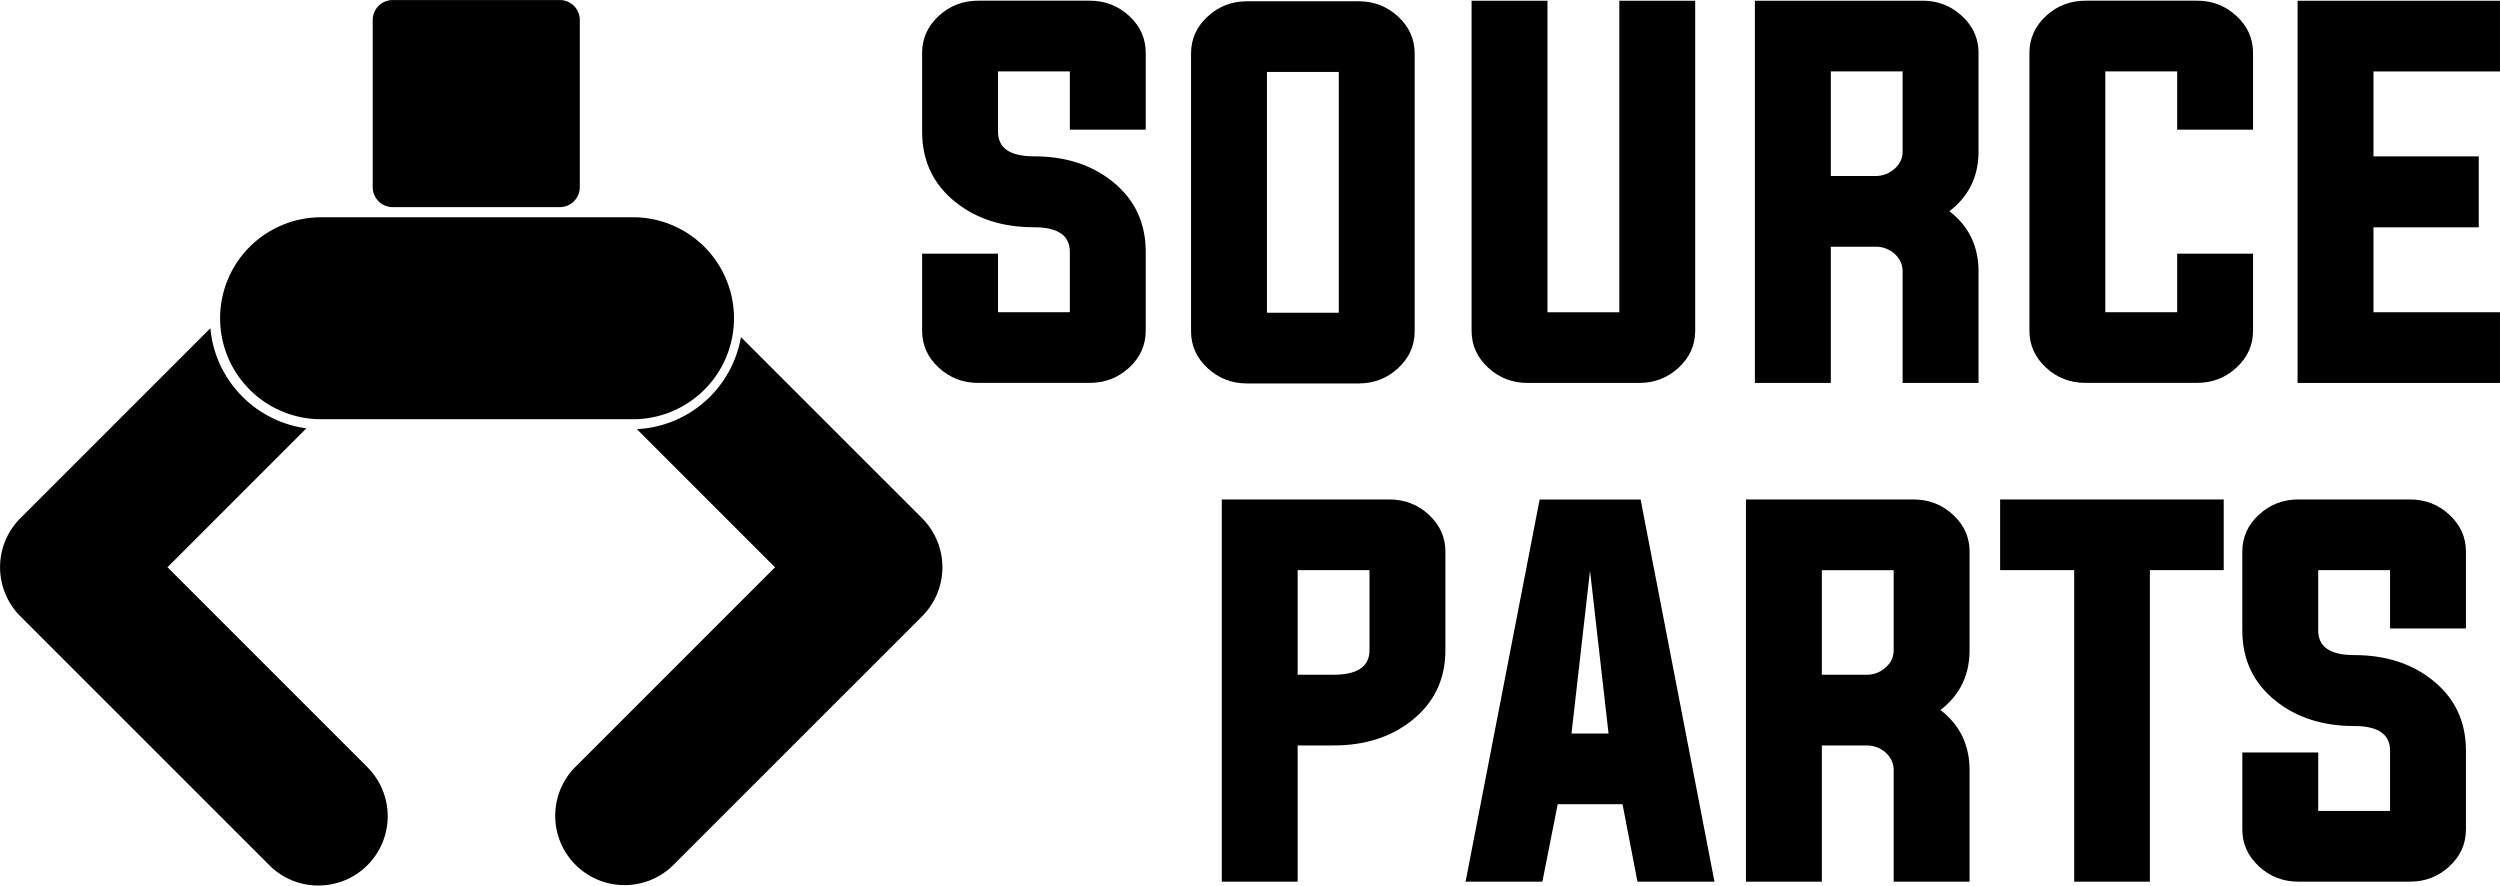
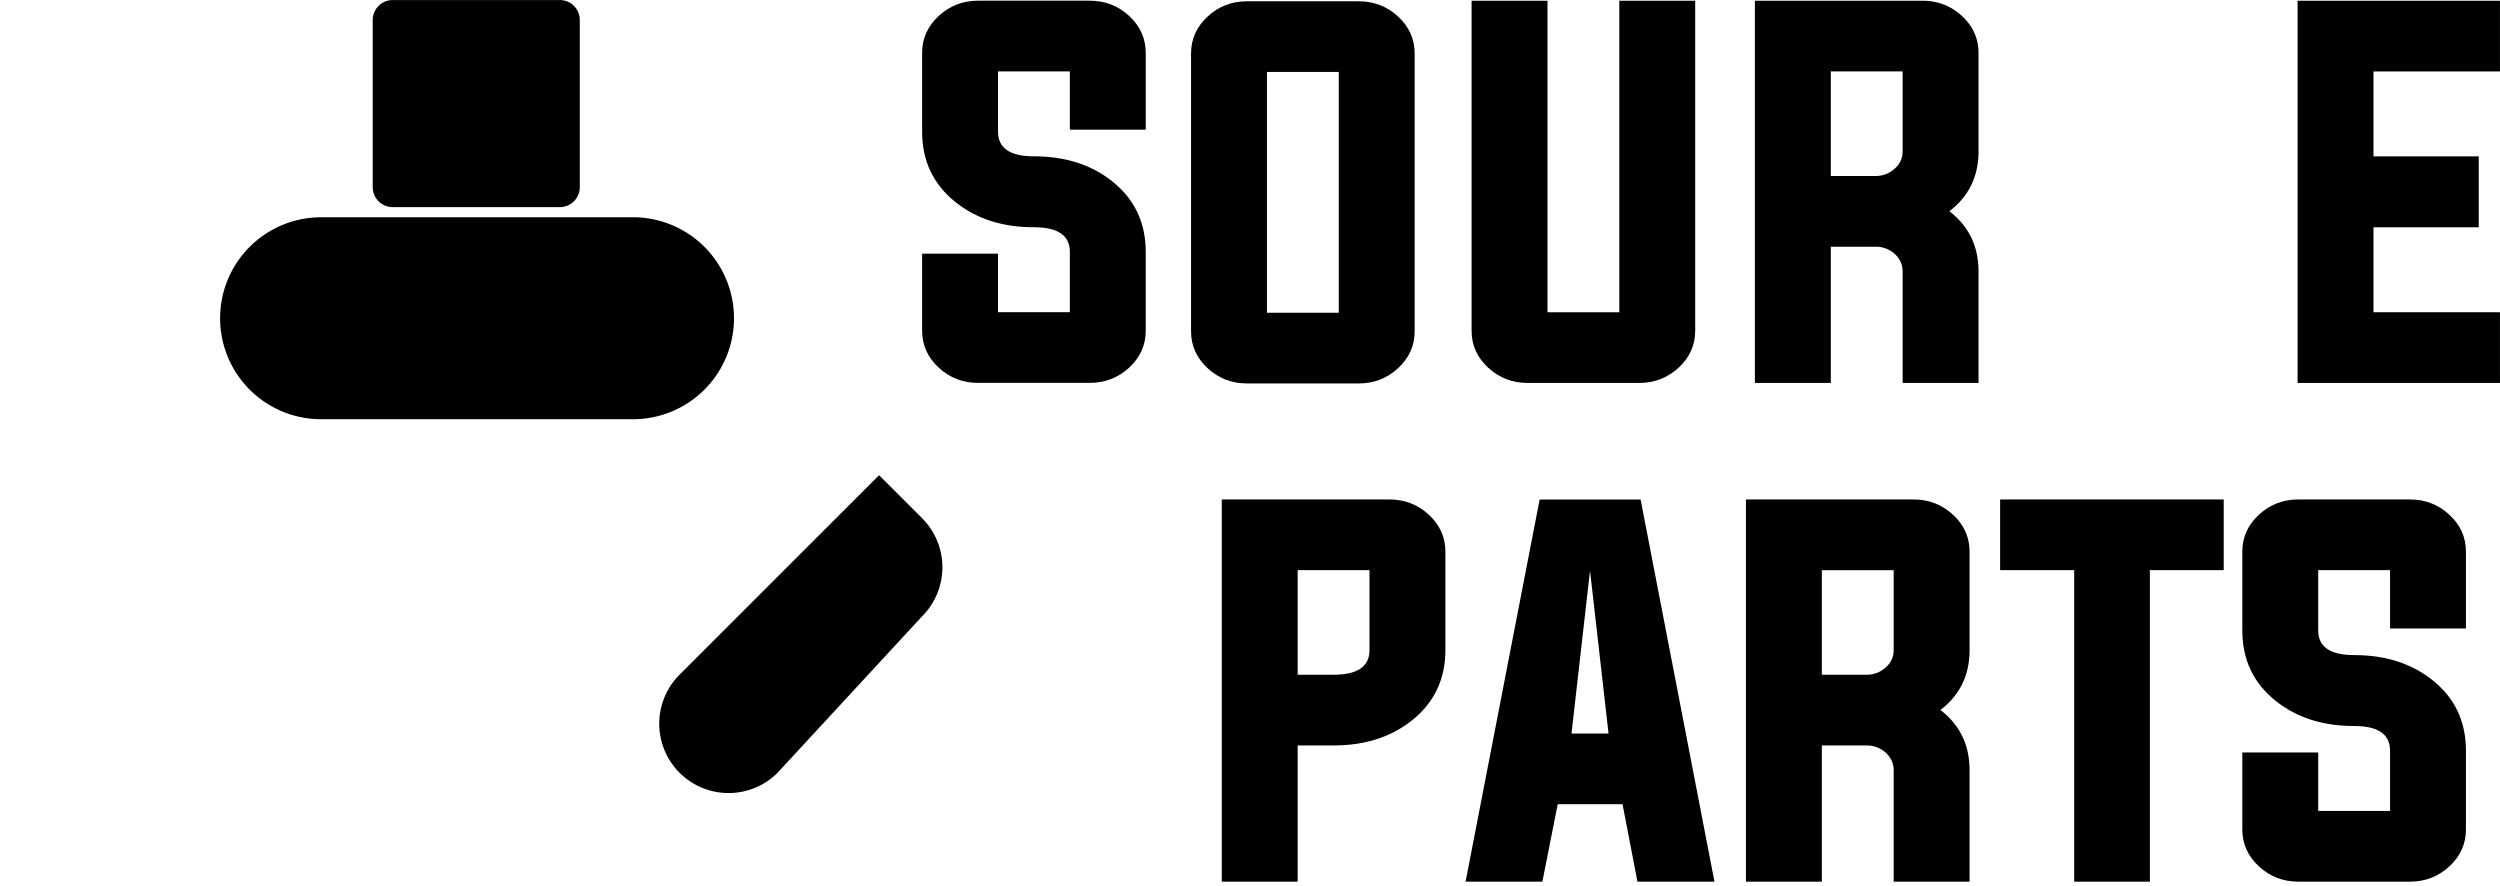
<svg xmlns="http://www.w3.org/2000/svg" width="250.269" height="88.661">
  <defs>
    <clipPath id="a" clipPathUnits="userSpaceOnUse">
      <path d="M-185.99 152.56h364.823v-286H-185.99Z" />
    </clipPath>
    <clipPath id="b" clipPathUnits="userSpaceOnUse">
      <path d="M-206.55 164.824h364.823v-286H-206.55Z" />
    </clipPath>
    <clipPath id="c" clipPathUnits="userSpaceOnUse">
      <path d="M-228.703 160.413H136.12v-286h-364.823Z" />
    </clipPath>
    <clipPath id="d" clipPathUnits="userSpaceOnUse">
      <path d="M-244.293 152.56H120.53v-286h-364.823Z" />
    </clipPath>
    <clipPath id="e" clipPathUnits="userSpaceOnUse">
      <path d="M-268.008 152.56H96.815v-286h-364.823Z" />
    </clipPath>
    <clipPath id="f" clipPathUnits="userSpaceOnUse">
      <path d="M-168.886 115.112h364.823v-286h-364.823Z" />
    </clipPath>
    <clipPath id="g" clipPathUnits="userSpaceOnUse">
      <path d="M0 286h364.823V0H0Z" />
    </clipPath>
    <clipPath id="h" clipPathUnits="userSpaceOnUse">
      <path d="M-204.746 133.195h364.823v-286h-364.823Z" />
    </clipPath>
    <clipPath id="i" clipPathUnits="userSpaceOnUse">
      <path d="M-229.377 122.967h364.823v-286h-364.823Z" />
    </clipPath>
    <clipPath id="j" clipPathUnits="userSpaceOnUse">
      <path d="M-252.023 115.112H112.8v-286h-364.823Z" />
    </clipPath>
    <clipPath id="k" clipPathUnits="userSpaceOnUse">
      <path d="M-266.763 133.195H98.06v-286h-364.823Z" />
    </clipPath>
    <clipPath id="l" clipPathUnits="userSpaceOnUse">
      <path d="M-140.777 133.648h364.823v-286h-364.823Z" />
    </clipPath>
    <clipPath id="m" clipPathUnits="userSpaceOnUse">
      <path d="M-117.83 133.648h364.824v-286H-117.83Z" />
    </clipPath>
    <clipPath id="n" clipPathUnits="userSpaceOnUse">
      <path d="M-112.663 140.73H252.16v-286h-364.823Z" />
    </clipPath>
    <clipPath id="o" clipPathUnits="userSpaceOnUse">
      <path d="M-135.969 126.565h364.823v-286h-364.823Z" />
    </clipPath>
    <clipPath id="p" clipPathUnits="userSpaceOnUse">
      <path d="M-132.092 123.803h364.823v-286h-364.823Z" />
    </clipPath>
    <clipPath id="q" clipPathUnits="userSpaceOnUse">
      <path d="M-104.356 134.394h364.823v-286h-364.823Z" />
    </clipPath>
    <clipPath id="r" clipPathUnits="userSpaceOnUse">
      <path d="M-157.793 148.662H207.03v-286h-364.823Z" />
    </clipPath>
  </defs>
  <path d="M0 0v-7.854h2.697q2.698 0 2.698 1.849V0Zm-5.699 5.31H6.887q1.714 0 2.952-1.137 1.256-1.153 1.256-2.782v-7.396q0-3.274-2.511-5.276-2.357-1.883-5.887-1.883H0v-10.229h-5.699z" clip-path="url(#a)" style="fill:#000;fill-opacity:1;fill-rule:nonzero;stroke:none" transform="matrix(1.333 0 0 -1.333 129.906 57.077)" />
  <path d="M0 0h2.782L1.391 12.23Zm-1.035-5.31-1.153-5.818h-5.767l5.563 28.702H5.19l5.548-28.702H4.953L3.833-5.31z" clip-path="url(#b)" style="fill:#000;fill-opacity:1;fill-rule:nonzero;stroke:none" transform="matrix(1.333 0 0 -1.333 157.319 73.43)" />
  <path d="M0 0q.815 0 1.426.543.61.525.61 1.306v6.005h-5.394V0Zm-3.358-5.311v-10.228h-5.7v28.702H3.528q1.714 0 2.952-1.137 1.255-1.152 1.255-2.782V1.849q0-2.817-2.187-4.495 2.188-1.68 2.187-4.53v-8.363H2.036v8.363q0 .78-.61 1.34A2.12 2.12 0 0 1 0-5.311Z" clip-path="url(#c)" style="fill:#000;fill-opacity:1;fill-rule:nonzero;stroke:none" transform="matrix(1.333 0 0 -1.333 186.857 67.549)" />
  <path d="M0 0h-5.563v5.31h16.792V0H5.683v-23.393H0Z" clip-path="url(#d)" style="fill:#000;fill-opacity:1;fill-rule:nonzero;stroke:none" transform="matrix(1.333 0 0 -1.333 207.643 57.077)" />
  <path d="M0 0h-5.395v-4.529q0-1.85 2.698-1.849 3.528 0 5.885-1.884 2.511-2 2.511-5.292v-5.921q0-1.627-1.256-2.781-1.236-1.137-2.951-1.137h-8.38q-1.713 0-2.951 1.137-1.256 1.154-1.256 2.781v5.786h5.7v-4.394H0v4.529q0 1.85-2.697 1.849-3.53 0-5.887 1.883-2.511 2-2.511 5.293v5.92q0 1.629 1.256 2.782 1.238 1.136 2.951 1.137h8.38q1.715 0 2.951-1.137Q5.699 3.02 5.699 1.391v-5.768H0Z" clip-path="url(#e)" style="fill:#000;fill-opacity:1;fill-rule:nonzero;stroke:none" transform="matrix(1.333 0 0 -1.333 239.263 57.077)" />
  <path d="M0 0h-5.394v-4.529q0-1.85 2.697-1.849 3.528 0 5.886-1.883 2.51-2 2.51-5.293v-5.92q0-1.629-1.254-2.782-1.239-1.136-2.952-1.137h-8.38q-1.714 0-2.952 1.137-1.255 1.153-1.255 2.782v5.785h5.7v-4.394H0v4.529q0 1.85-2.697 1.849-3.529 0-5.886 1.884-2.511 2-2.511 5.292v5.921q0 1.627 1.255 2.781Q-8.601 5.31-6.887 5.31h8.38q1.713 0 2.952-1.137 1.254-1.154 1.254-2.781v-5.768H0Z" clip-path="url(#f)" style="fill:#000;fill-opacity:1;fill-rule:nonzero;stroke:none" transform="matrix(1.333 0 0 -1.333 107.1 7.147)" />
  <path d="M183.729 152.805h5.395v18.083h-5.395zm6.886 23.392q1.715 0 2.952-1.136 1.255-1.155 1.255-2.782v-20.865q0-1.63-1.255-2.782-1.237-1.136-2.952-1.137h-8.38q-1.713 0-2.951 1.137-1.255 1.153-1.255 2.782v20.865q0 1.627 1.255 2.782 1.238 1.136 2.951 1.136z" clip-path="url(#g)" style="fill:#000;fill-opacity:1;fill-rule:nonzero;stroke:none" transform="matrix(1.333 0 0 -1.333 -118.08 234.998)" />
  <path d="M0 0h5.395v23.393h5.699V-1.391q0-1.629-1.255-2.782Q8.601-5.309 6.887-5.31h-8.38q-1.713 0-2.951 1.137Q-5.7-3.02-5.699-1.391v24.784H0Z" clip-path="url(#h)" style="fill:#000;fill-opacity:1;fill-rule:nonzero;stroke:none" transform="matrix(1.333 0 0 -1.333 154.914 31.258)" />
  <path d="M0 0q.814 0 1.425.543.61.526.61 1.307v6.004h-5.393V0Zm-3.358-5.309v-10.229H-9.06v28.702H3.528q1.713 0 2.951-1.137 1.256-1.153 1.256-2.781V1.85q0-2.816-2.189-4.496 2.189-1.68 2.189-4.529v-8.363h-5.7v8.363q0 .78-.61 1.34A2.12 2.12 0 0 1 0-5.309Z" clip-path="url(#i)" style="fill:#000;fill-opacity:1;fill-rule:nonzero;stroke:none" transform="matrix(1.333 0 0 -1.333 187.755 17.62)" />
-   <path d="M0 0h-5.395v-18.083H0v4.394h5.699v-5.785q0-1.629-1.255-2.782-1.238-1.136-2.952-1.137h-8.379q-1.714 0-2.952 1.137-1.255 1.153-1.255 2.782V1.392q0 1.627 1.255 2.781Q-8.601 5.31-6.887 5.31h8.379q1.714 0 2.952-1.137 1.255-1.154 1.255-2.781v-5.768H0Z" clip-path="url(#j)" style="fill:#000;fill-opacity:1;fill-rule:nonzero;stroke:none" transform="matrix(1.333 0 0 -1.333 217.95 7.147)" />
  <path d="M0 0h9.5v-5.31H-5.699v28.703H9.5v-5.31H0v-6.378h7.905V6.378H0Z" clip-path="url(#k)" style="fill:#000;fill-opacity:1;fill-rule:nonzero;stroke:none" transform="matrix(1.333 0 0 -1.333 237.603 31.258)" />
  <path d="M0 0a5.363 5.363 0 1 0-10.728 0A5.363 5.363 0 0 0 0 0" clip-path="url(#l)" style="fill:#0066cc;fill-opacity:1;fill-rule:nonzero;stroke:#0066cc;stroke-width:1;stroke-linecap:butt;stroke-linejoin:miter;stroke-miterlimit:10;stroke-dasharray:none;stroke-opacity:1" transform="matrix(1.333 0 0 -1.333 69.622 31.861)" />
  <path d="M0 0a5.365 5.365 0 0 0-10.728 0A5.365 5.365 0 0 0 0 0" clip-path="url(#m)" style="fill:#0066cc;fill-opacity:1;fill-rule:nonzero;stroke:#0066cc;stroke-width:1;stroke-linecap:butt;stroke-linejoin:miter;stroke-miterlimit:10;stroke-dasharray:none;stroke-opacity:1" transform="matrix(1.333 0 0 -1.333 39.025 31.861)" />
  <path d="M0 0a7.084 7.084 0 0 0-7.084 7.083A7.085 7.085 0 0 0 0 14.166h23.306a7.084 7.084 0 1 0 0-14.166Z" clip-path="url(#n)" style="fill:#0066cc;fill-opacity:1;fill-rule:nonzero;stroke:none" transform="matrix(1.333 0 0 -1.333 32.137 41.305)" />
  <path d="M0 0a7.084 7.084 0 1 0 0-14.166h-23.306a7.084 7.084 0 0 0-7.084 7.083A7.085 7.085 0 0 0-23.306 0H0" clip-path="url(#o)" style="fill:#000;fill-opacity:1;fill-rule:nonzero;stroke:#000;stroke-width:1;stroke-dasharray:none;stroke-opacity:1" transform="matrix(1.333 0 0 -1.333 63.21 22.417)" />
  <path d="M0 0a1.5 1.5 0 0 0-1.499-1.5h-12.553a1.5 1.5 0 0 0-1.5 1.5v12.552a1.5 1.5 0 0 0 1.5 1.499h12.553c.828 0 1.499-.671 1.499-1.499Z" clip-path="url(#p)" style="fill:#000;fill-opacity:1;fill-rule:nonzero;stroke:none" transform="matrix(1.333 0 0 -1.333 58.042 18.735)" />
-   <path d="m0 0-14.271-14.269a5.21 5.21 0 0 1 0-7.364L4.428-40.328a5.18 5.18 0 0 1 3.68-1.526 5.206 5.206 0 0 1 3.683 8.888L-3.223-17.951 7.21-7.518C3.37-7.01.347-3.888 0 0" clip-path="url(#q)" style="fill:#000;fill-opacity:1;fill-rule:nonzero;stroke:none" transform="matrix(1.333 0 0 -1.333 21.061 32.856)" />
-   <path d="m0 0-13.606 13.605a8.35 8.35 0 0 0-7.813-6.914l10.373-10.374-15.016-15.014a5.207 5.207 0 0 1 7.364-7.363L0-7.364A5.21 5.21 0 0 1 0 0" clip-path="url(#r)" style="fill:#000;fill-opacity:1;fill-rule:nonzero;stroke:none;stroke-width:1;stroke-dasharray:none" transform="matrix(1.333 0 0 -1.333 92.31 51.88)" />
+   <path d="m0 0-13.606 13.605l10.373-10.374-15.016-15.014a5.207 5.207 0 0 1 7.364-7.363L0-7.364A5.21 5.21 0 0 1 0 0" clip-path="url(#r)" style="fill:#000;fill-opacity:1;fill-rule:nonzero;stroke:none;stroke-width:1;stroke-dasharray:none" transform="matrix(1.333 0 0 -1.333 92.31 51.88)" />
</svg>